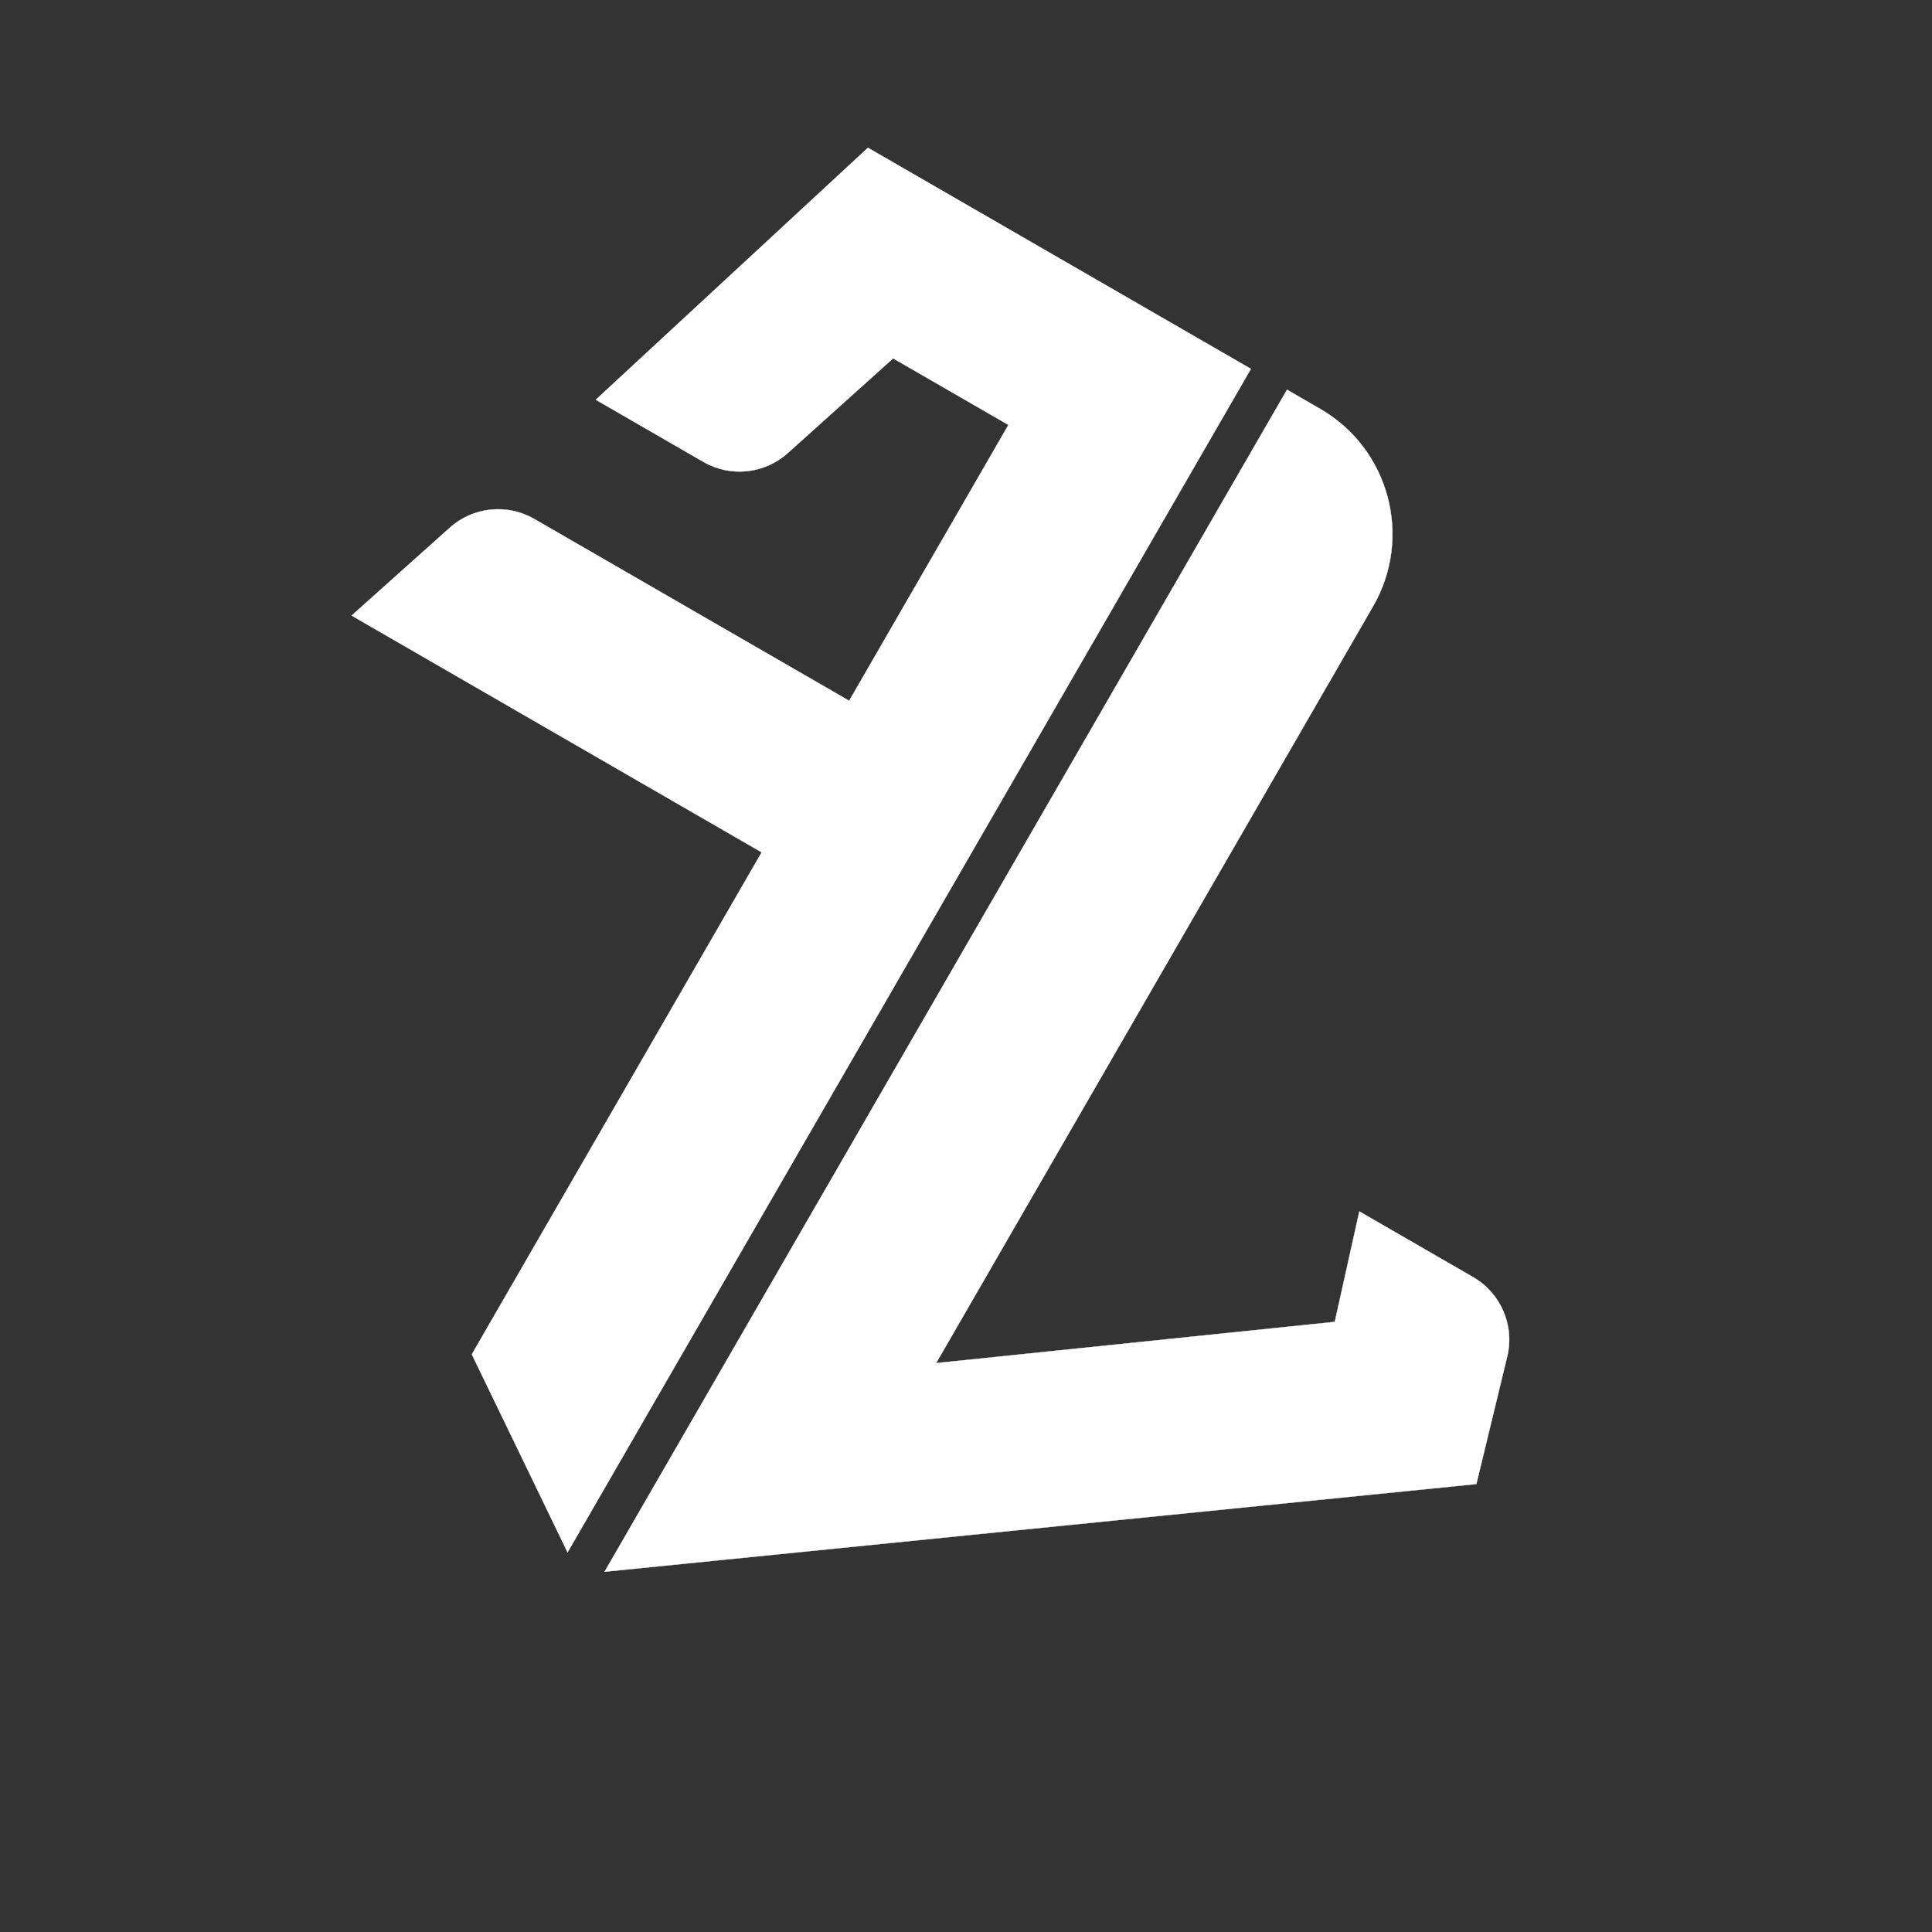
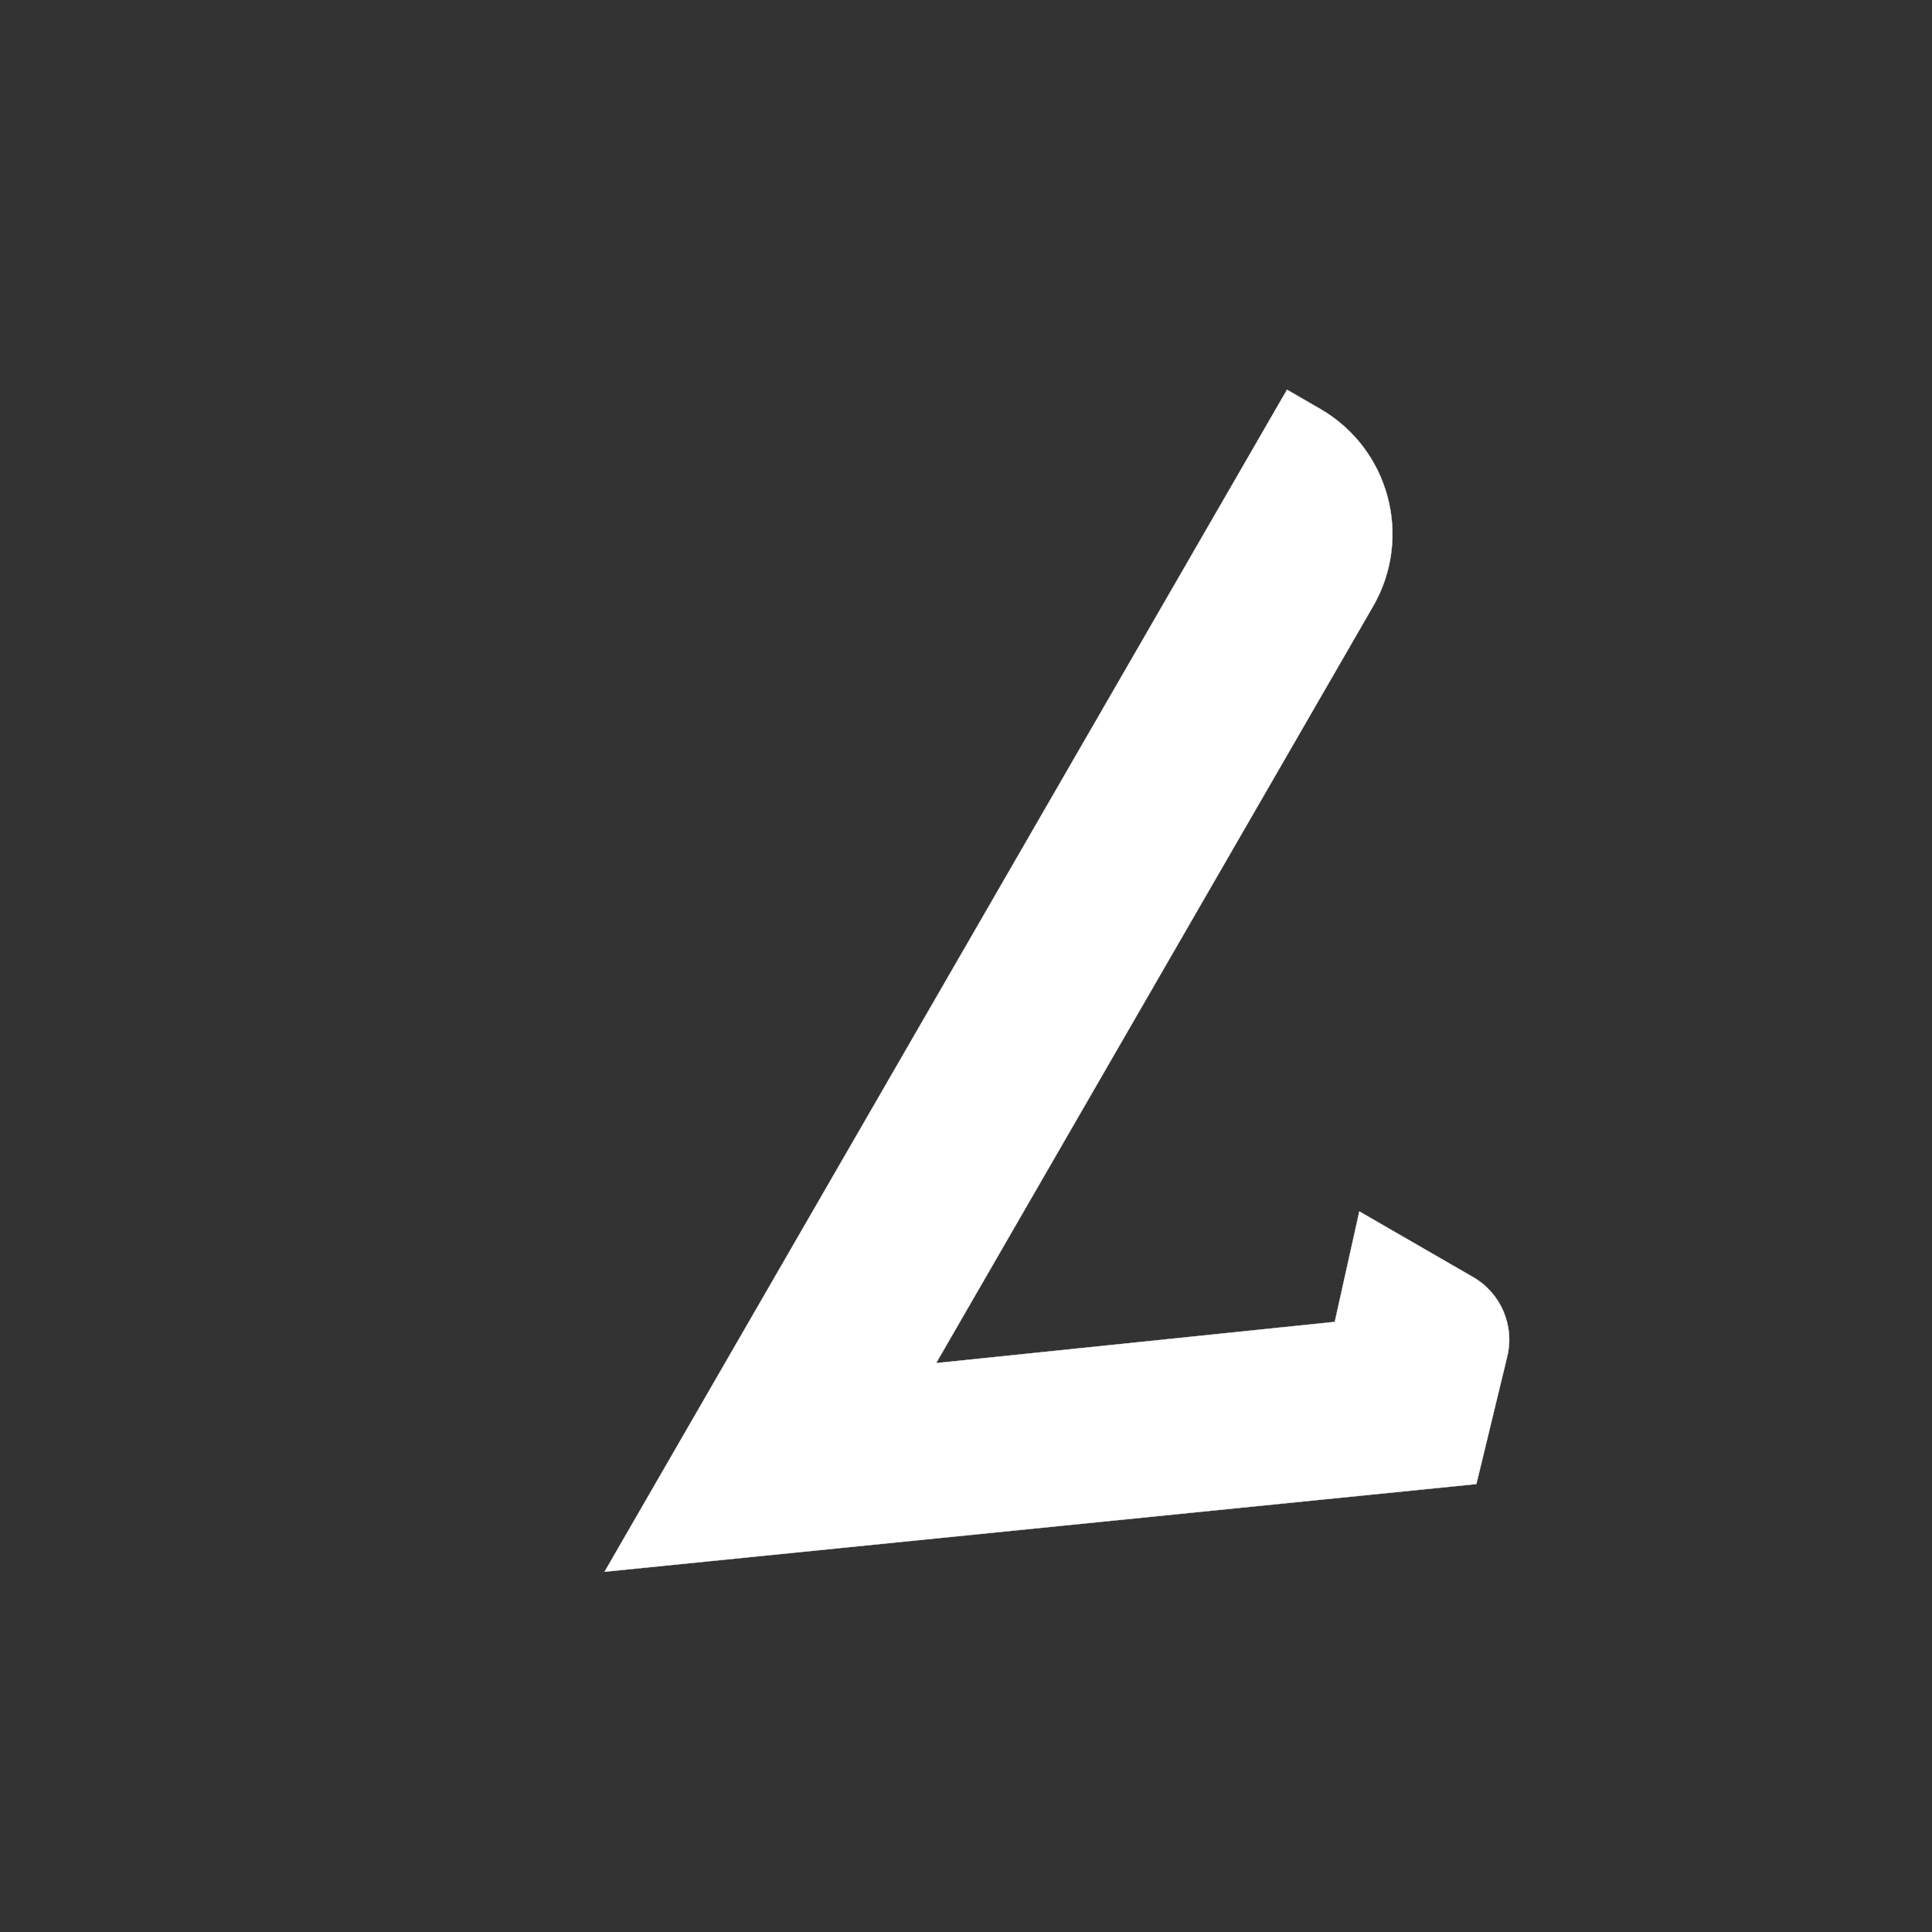
<svg xmlns="http://www.w3.org/2000/svg" width="44" height="44" viewBox="0 0 44 44" fill="none">
  <rect x="0" y="0" width="44" height="44" fill="#333333" stroke="none" />
-   <path d="M16.02 10.519L13.569 9.104L19.767 3.366L28.488 8.401L12.926 35.353L10.746 30.844L17.347 19.411L8.008 14.019L10.246 12.017C10.775 11.543 11.549 11.463 12.165 11.818L19.339 15.96L22.967 9.677L20.34 8.161L17.942 10.317C17.413 10.794 16.637 10.875 16.02 10.519Z" fill="white" stroke="white" stroke-width="0.007" />
  <path d="M13.769 35.795L29.311 8.876L30.067 9.313C31.64 10.222 32.179 12.233 31.271 13.807L21.319 31.044L30.399 30.105L30.958 27.59L33.549 29.086C34.181 29.451 34.497 30.188 34.325 30.897L33.623 33.798L13.769 35.795Z" fill="white" stroke="white" stroke-width="0.007" />
</svg>